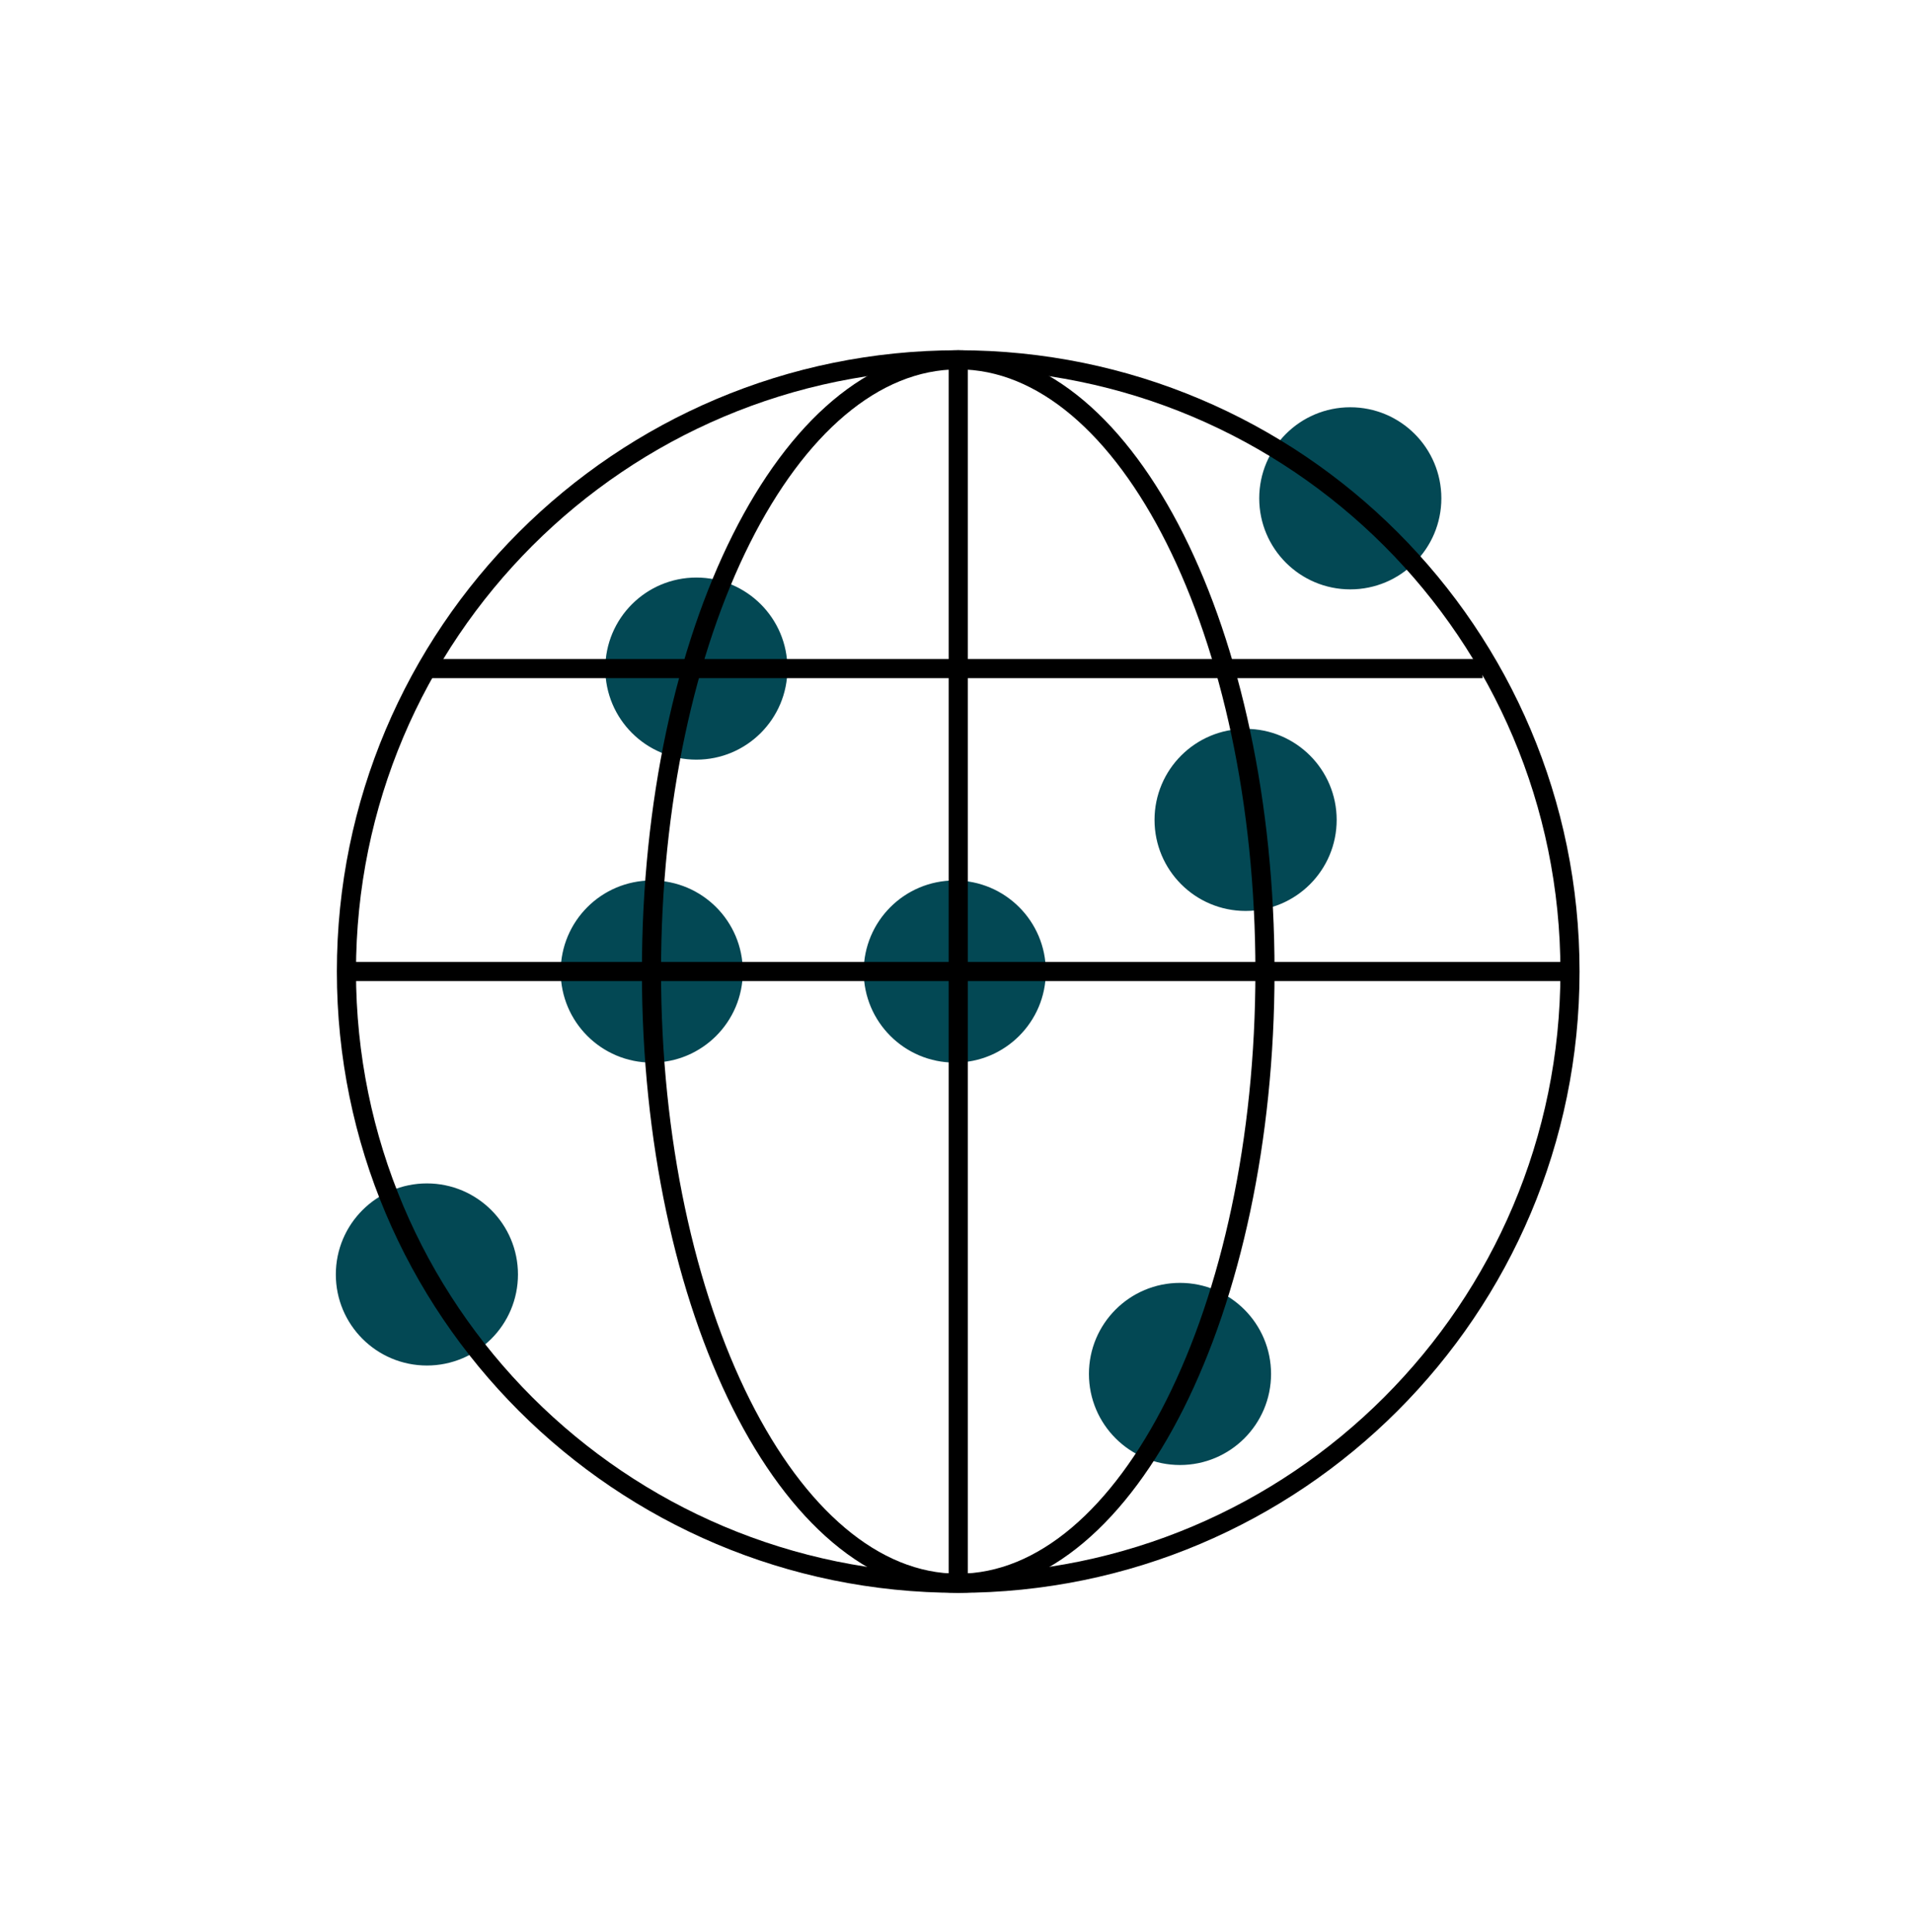
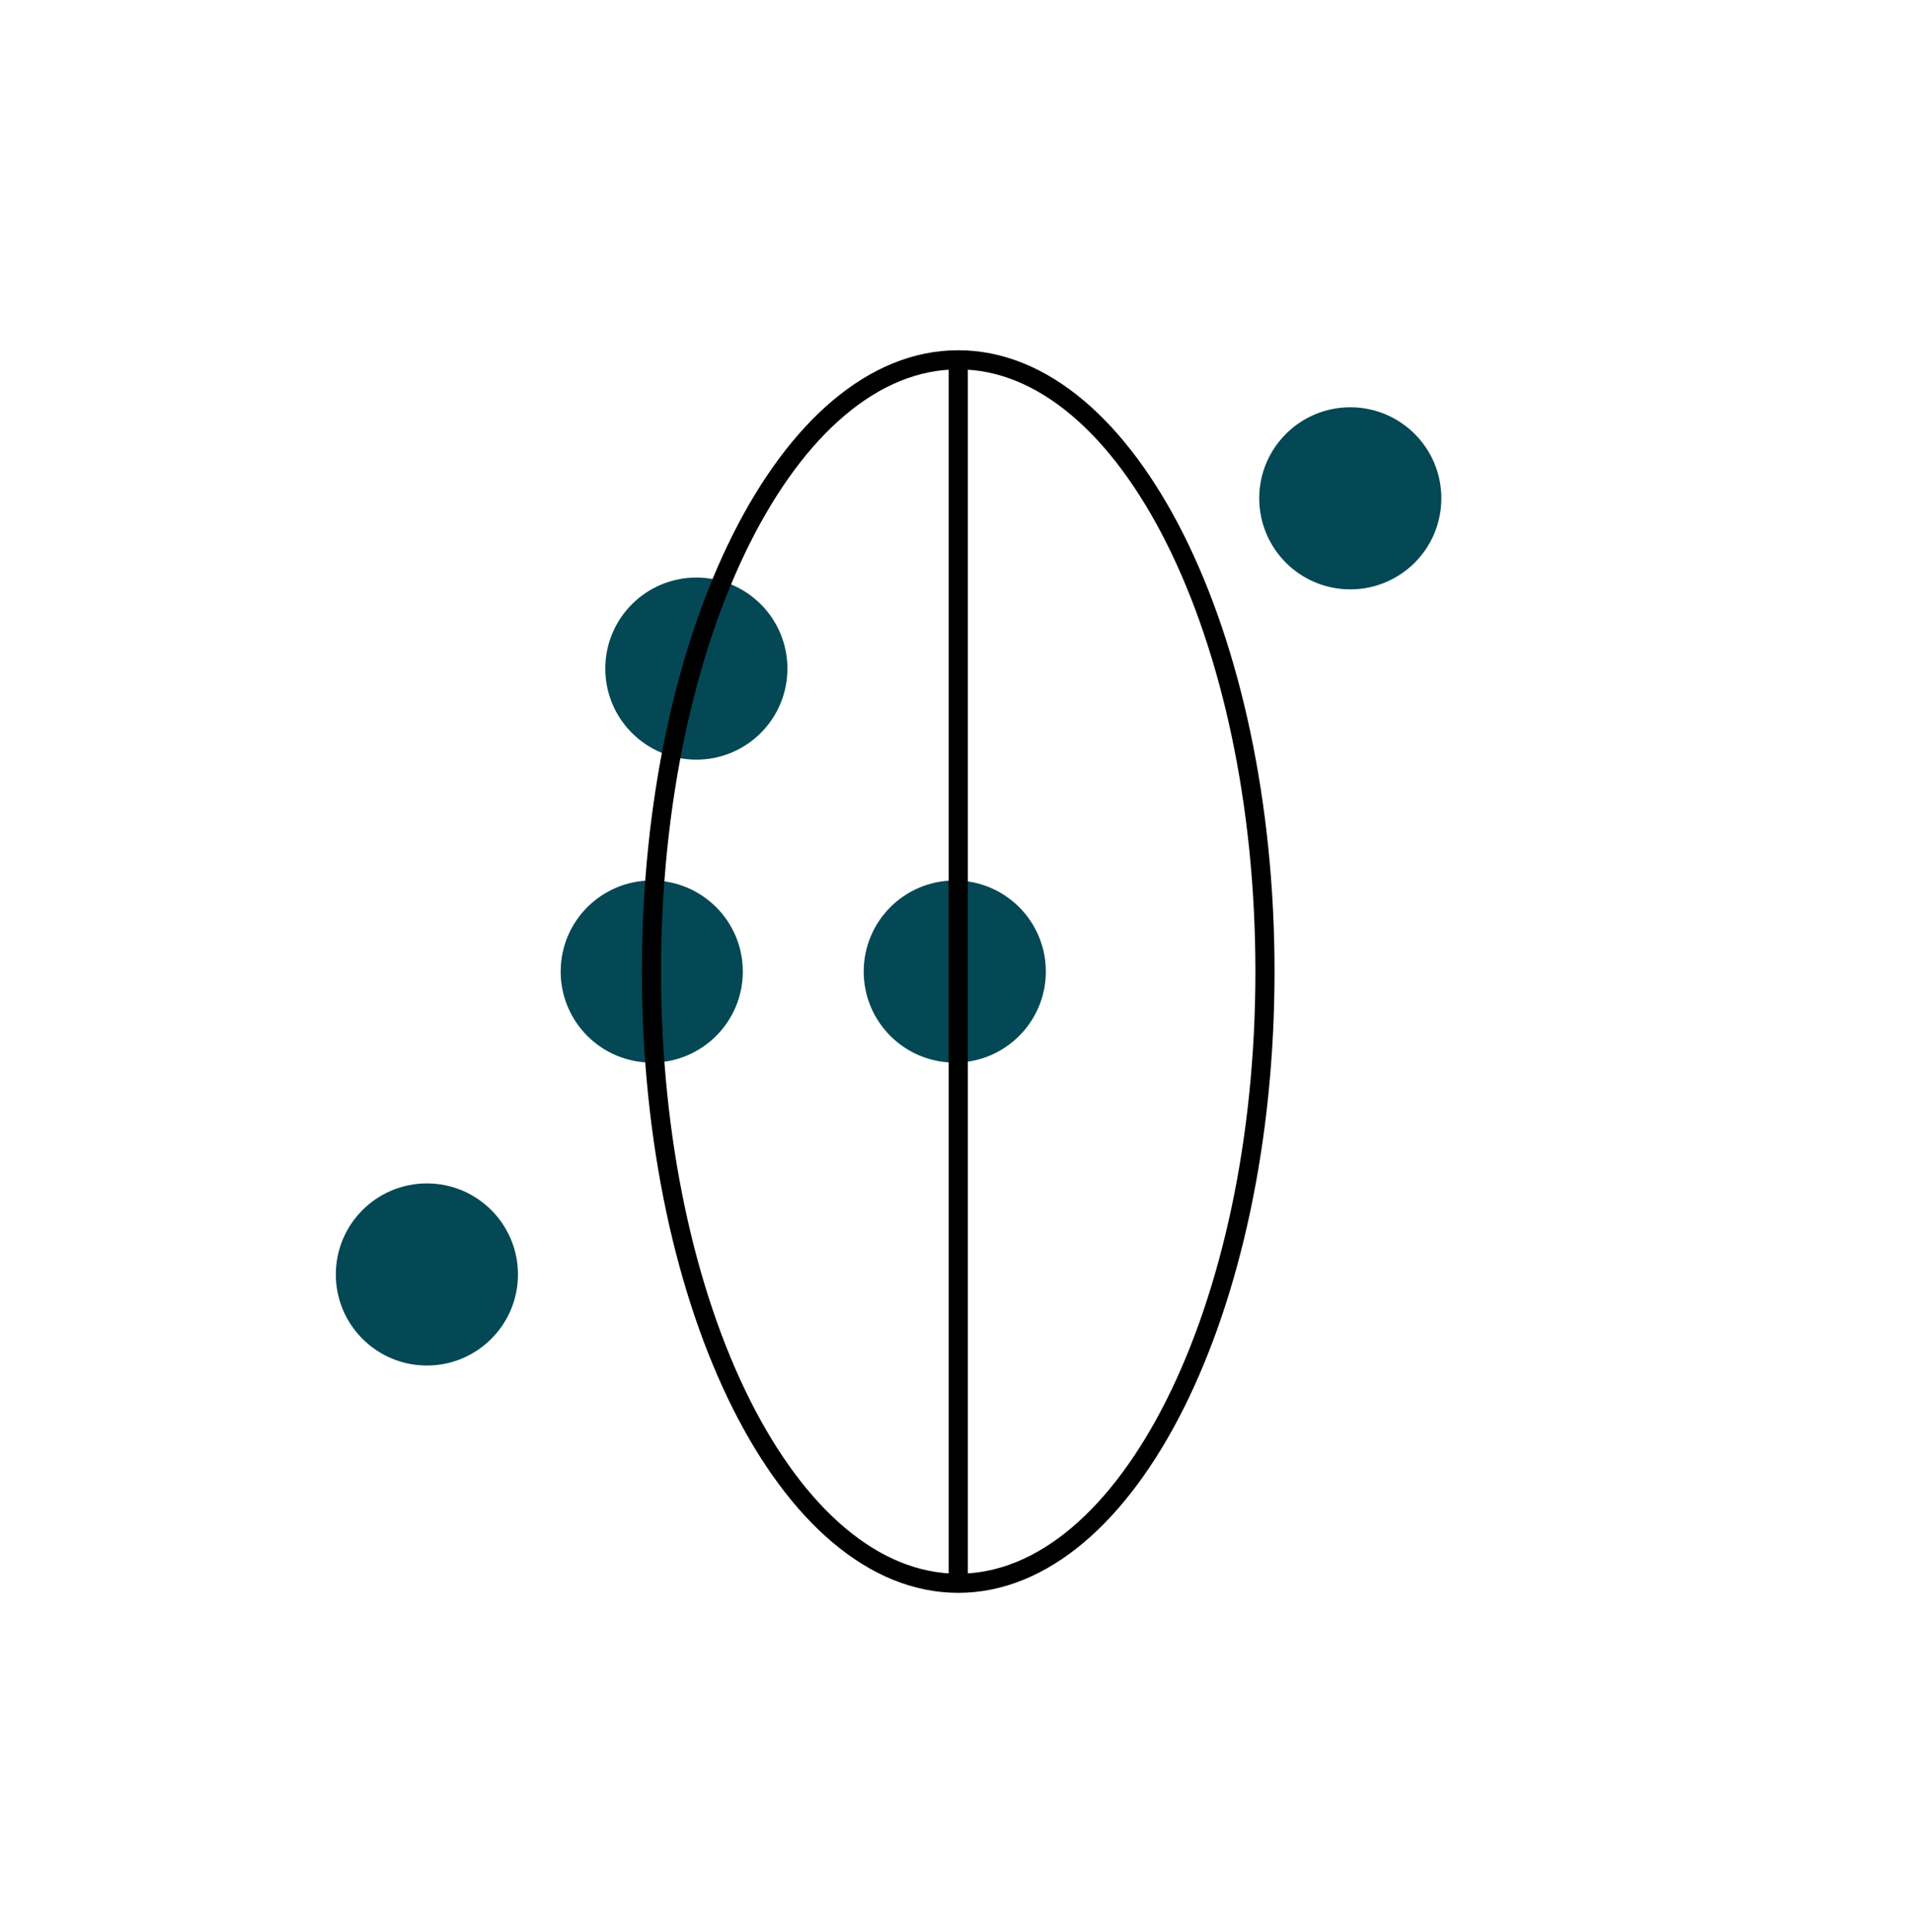
<svg xmlns="http://www.w3.org/2000/svg" width="100" height="101" viewBox="0 0 100 101" fill="none">
  <path d="M36.402 39.413C38.865 39.413 40.862 37.416 40.862 34.953C40.862 32.49 38.865 30.493 36.402 30.493C33.938 30.493 31.941 32.49 31.941 34.953C31.941 37.416 33.938 39.413 36.402 39.413Z" fill="#034854" stroke="#034854" stroke-width="0.6" stroke-miterlimit="10" />
  <path d="M49.909 55.25C52.373 55.25 54.37 53.253 54.37 50.79C54.37 48.326 52.373 46.329 49.909 46.329C47.446 46.329 45.449 48.326 45.449 50.79C45.449 53.253 47.446 55.25 49.909 55.25Z" fill="#034854" stroke="#034854" stroke-width="0.6" stroke-miterlimit="10" />
  <path d="M22.316 71.086C24.779 71.086 26.776 69.089 26.776 66.626C26.776 64.163 24.779 62.166 22.316 62.166C19.852 62.166 17.855 64.163 17.855 66.626C17.855 69.089 19.852 71.086 22.316 71.086Z" fill="#034854" stroke="#034854" stroke-width="0.6" stroke-miterlimit="10" />
-   <path d="M65.113 47.322C67.576 47.322 69.573 45.326 69.573 42.862C69.573 40.399 67.576 38.402 65.113 38.402C62.649 38.402 60.652 40.399 60.652 42.862C60.652 45.326 62.649 47.322 65.113 47.322Z" fill="#034854" stroke="#034854" stroke-width="0.6" stroke-miterlimit="10" />
-   <path d="M61.683 76.287C64.146 76.287 66.143 74.29 66.143 71.826C66.143 69.363 64.146 67.366 61.683 67.366C59.22 67.366 57.223 69.363 57.223 71.826C57.223 74.29 59.22 76.287 61.683 76.287Z" fill="#034854" stroke="#034854" stroke-width="0.6" stroke-miterlimit="10" />
  <path d="M70.585 30.511C73.049 30.511 75.045 28.514 75.045 26.051C75.045 23.587 73.049 21.591 70.585 21.591C68.122 21.591 66.125 23.587 66.125 26.051C66.125 28.514 68.122 30.511 70.585 30.511Z" fill="#034854" stroke="#034854" stroke-width="0.6" stroke-miterlimit="10" />
  <path d="M34.07 55.25C36.533 55.25 38.53 53.253 38.53 50.79C38.53 48.326 36.533 46.329 34.07 46.329C31.606 46.329 29.609 48.326 29.609 50.79C29.609 53.253 31.606 55.25 34.07 55.25Z" fill="#034854" stroke="#034854" stroke-width="0.6" stroke-miterlimit="10" />
-   <path d="M50.089 82.769C67.751 82.769 82.069 68.451 82.069 50.789C82.069 33.127 67.751 18.81 50.089 18.81C32.427 18.81 18.109 33.127 18.109 50.789C18.109 68.451 32.427 82.769 50.089 82.769Z" stroke="black" stroke-miterlimit="10" />
  <path d="M50.09 18.81V82.769" stroke="black" stroke-miterlimit="10" />
  <path d="M50.09 82.769C58.946 82.769 66.125 68.451 66.125 50.789C66.125 33.127 58.946 18.81 50.09 18.81C41.234 18.81 34.055 33.127 34.055 50.789C34.055 68.451 41.234 82.769 50.09 82.769Z" stroke="black" stroke-miterlimit="10" />
-   <path d="M22.316 34.953H77.5" stroke="black" stroke-miterlimit="10" />
-   <path d="M18.109 50.789H82.069" stroke="black" stroke-miterlimit="10" />
</svg>